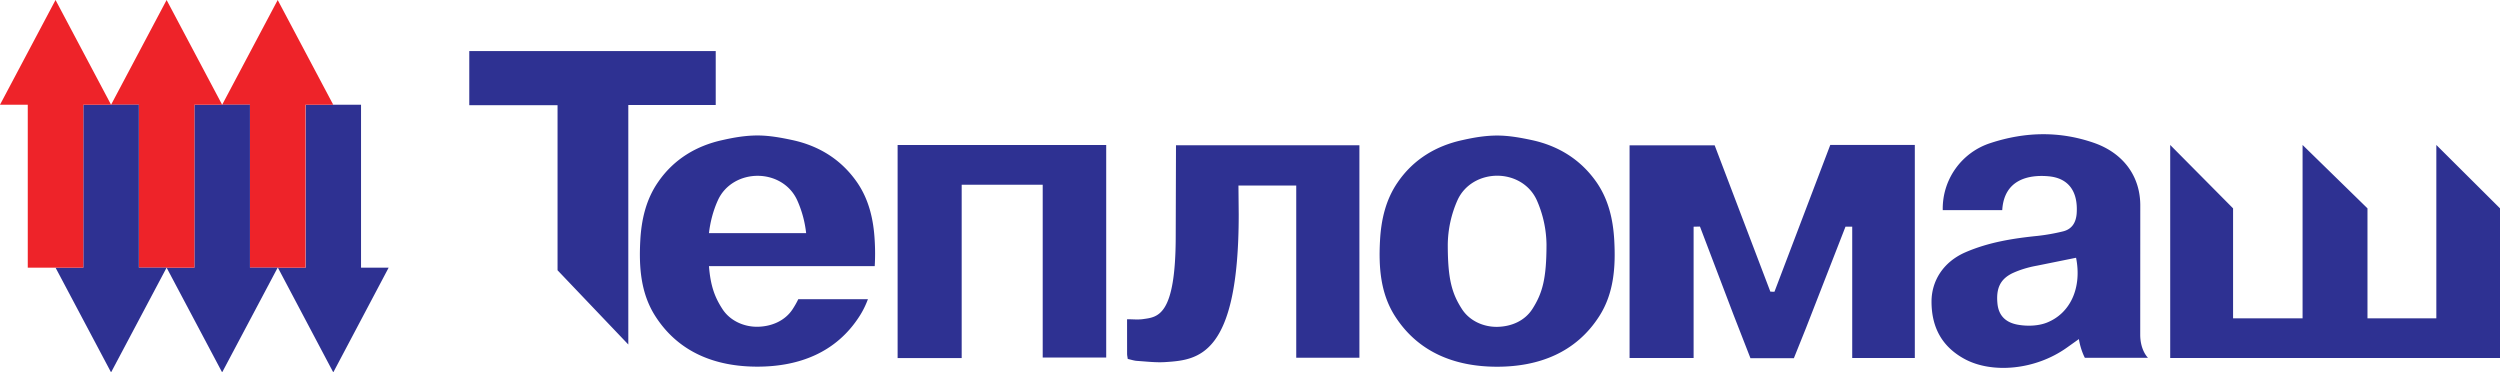
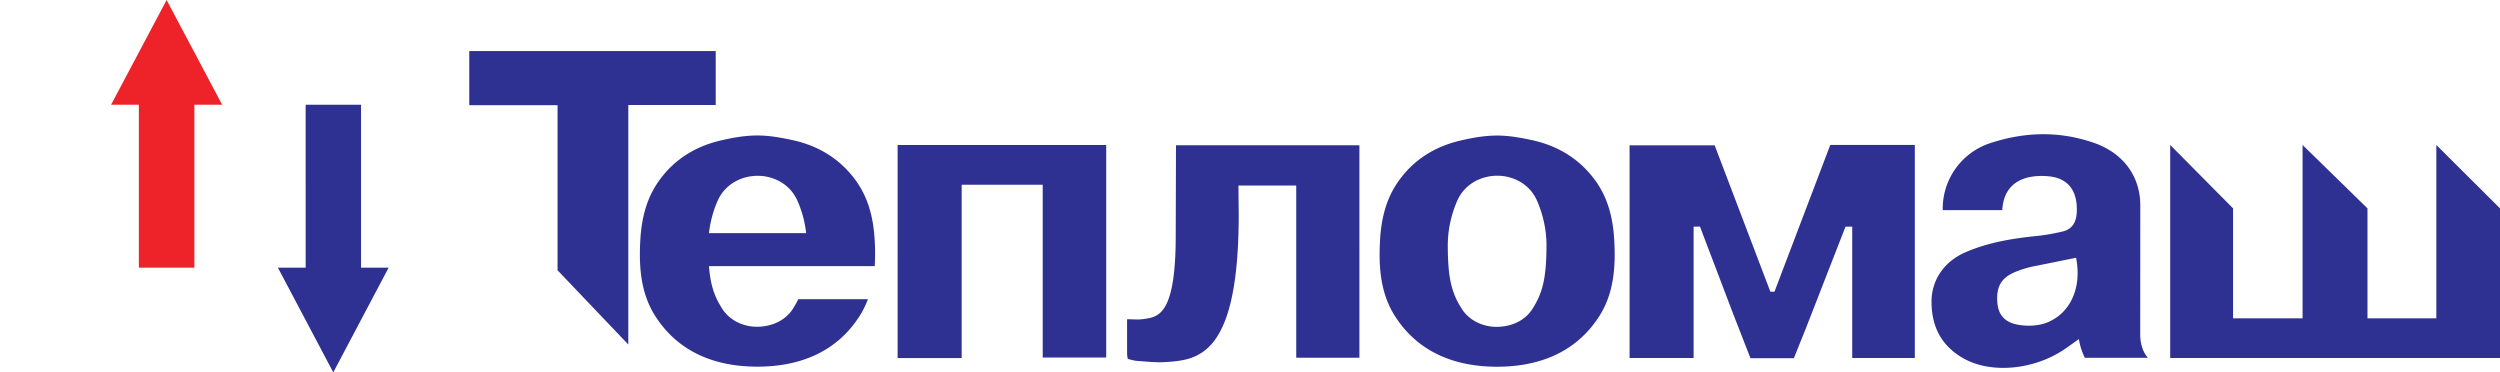
<svg xmlns="http://www.w3.org/2000/svg" viewBox="0 0 167.012 24.877">
  <path d="M144.98 23.916V9.684l4.2 4.235v7.346h4.643V9.684l4.336 4.235v7.347h4.6V9.684l4.254 4.235v9.997h-22.03zM59.964 9.685H73.9v14.2h-4.242V12.343h-5.413V23.92h-4.28V9.685zm22.77 2.7l.018 1.947c0 9.47-2.707 9.716-4.908 9.857-.625.04-1.26-.038-1.888-.08-.203-.014-.403-.084-.617-.13-.018-.135-.043-.236-.044-.337l-.002-2.316c.376 0 .727.04 1.065-.008.98-.14 2.186-.174 2.186-5.568l.018-6.045h12.253V23.9h-4.22V12.395h-3.86zM37.247 7.028H31.35V3.413h16.464v3.602h-5.84v16l-4.727-4.96V7.028zm70.593 9.027c-.076-1.38-.38-2.722-1.188-3.886-1.047-1.5-2.526-2.427-4.335-2.814-.776-.166-1.535-.3-2.296-.3s-1.53.123-2.306.3c-1.8.387-3.3 1.305-4.335 2.814-.807 1.164-1.112 2.506-1.188 3.886-.097 1.762.02 3.53.998 5.062 1.56 2.442 4.042 3.382 6.822 3.382s5.272-.94 6.83-3.382c.978-1.53 1.095-3.3.998-5.062zm-5.477 4.597c-.508.785-1.4 1.168-2.343 1.183-.913.014-1.844-.398-2.352-1.183-.678-1.048-.95-2.013-.95-4.3a7.52 7.52 0 0 1 .653-2.987c.487-1.063 1.562-1.626 2.65-1.626s2.153.562 2.64 1.626a7.52 7.52 0 0 1 .653 2.987c-.002 2.276-.272 3.24-.95 4.3zM55.72 17.78h2.716a14.43 14.43 0 0 0-.003-1.73c-.076-1.38-.38-2.722-1.188-3.886-1.045-1.5-2.525-2.428-4.345-2.814-.776-.166-1.535-.3-2.296-.3s-1.53.123-2.306.3c-1.8.387-3.3 1.305-4.335 2.814-.807 1.164-1.112 2.506-1.188 3.886-.097 1.762.02 3.53.998 5.062 1.56 2.442 4.042 3.382 6.822 3.382s5.272-.94 6.83-3.382c.232-.363.414-.74.557-1.126H53.33c-.108.225-.23.44-.373.66-.508.785-1.412 1.168-2.343 1.183-.913.014-1.844-.398-2.352-1.183-.517-.798-.796-1.55-.9-2.867h8.36zm-5.106-6.035c1.088 0 2.153.562 2.64 1.626a7.3 7.3 0 0 1 .6 2.203h-6.492c.076-.653.247-1.43.6-2.203.487-1.063 1.562-1.626 2.65-1.626zm71.656-2.06l-3.728 9.806-.274-.007-3.72-9.775h-5.685v14.206h4.278v-8.77l.424-.01 2.244 5.898 1.13 2.897h2.9l.798-1.986 2.65-6.8h.45v8.774h4.182V9.684h-5.646zm7.515 4.35a4.6 4.6 0 0 1 3.204-4.483c2.328-.762 4.627-.796 6.892-.01 1.966.683 3.137 2.246 3.1 4.285l-.004 8.527c0 1.063.52 1.55.52 1.55h-4.218s-.278-.504-.4-1.252l-.8.57c-2.137 1.523-5.03 1.74-6.836.76-1.487-.808-2.208-2.086-2.208-3.835 0-1.36.764-2.642 2.27-3.295 1.546-.67 3.174-.927 4.83-1.095a13.23 13.23 0 0 0 1.673-.297c.615-.145.878-.6.924-1.2.1-1.47-.545-2.362-1.873-2.483-1.378-.126-2.98.24-3.1 2.26h-3.997zm8.894 3.187l-2.602.527c-.557.1-1.1.258-1.618.494-.838.4-1.118 1.025-1.02 2.032.07.74.48 1.265 1.38 1.42.6.105 1.323.087 1.9-.134 1.618-.63 2.367-2.372 1.973-4.338zm-114.56.658V6.997h-3.7V17.88h-1.855l3.7 6.996 3.7-6.996z" fill="#2e3192" />
-   <path d="M16.697 6.997V17.88h3.71V6.997h1.855L18.552.001l-3.71 6.996z" fill="#ee2329" />
-   <path d="M16.697 17.88V6.997h-3.71V17.88H11.13l3.71 6.996 3.71-6.996z" fill="#2e3192" />
  <path d="M9.276 6.997V17.88h3.71V6.997h1.855L11.13.001 7.42 6.997z" fill="#ee2329" />
-   <path d="M9.276 17.88V6.996h-3.71V17.88H3.71l3.71 6.996 3.71-6.996z" fill="#2e3192" />
-   <path d="M1.855 6.996V17.88h3.71V6.996H7.42L3.71 0 0 6.996z" fill="#ee2329" />
</svg>